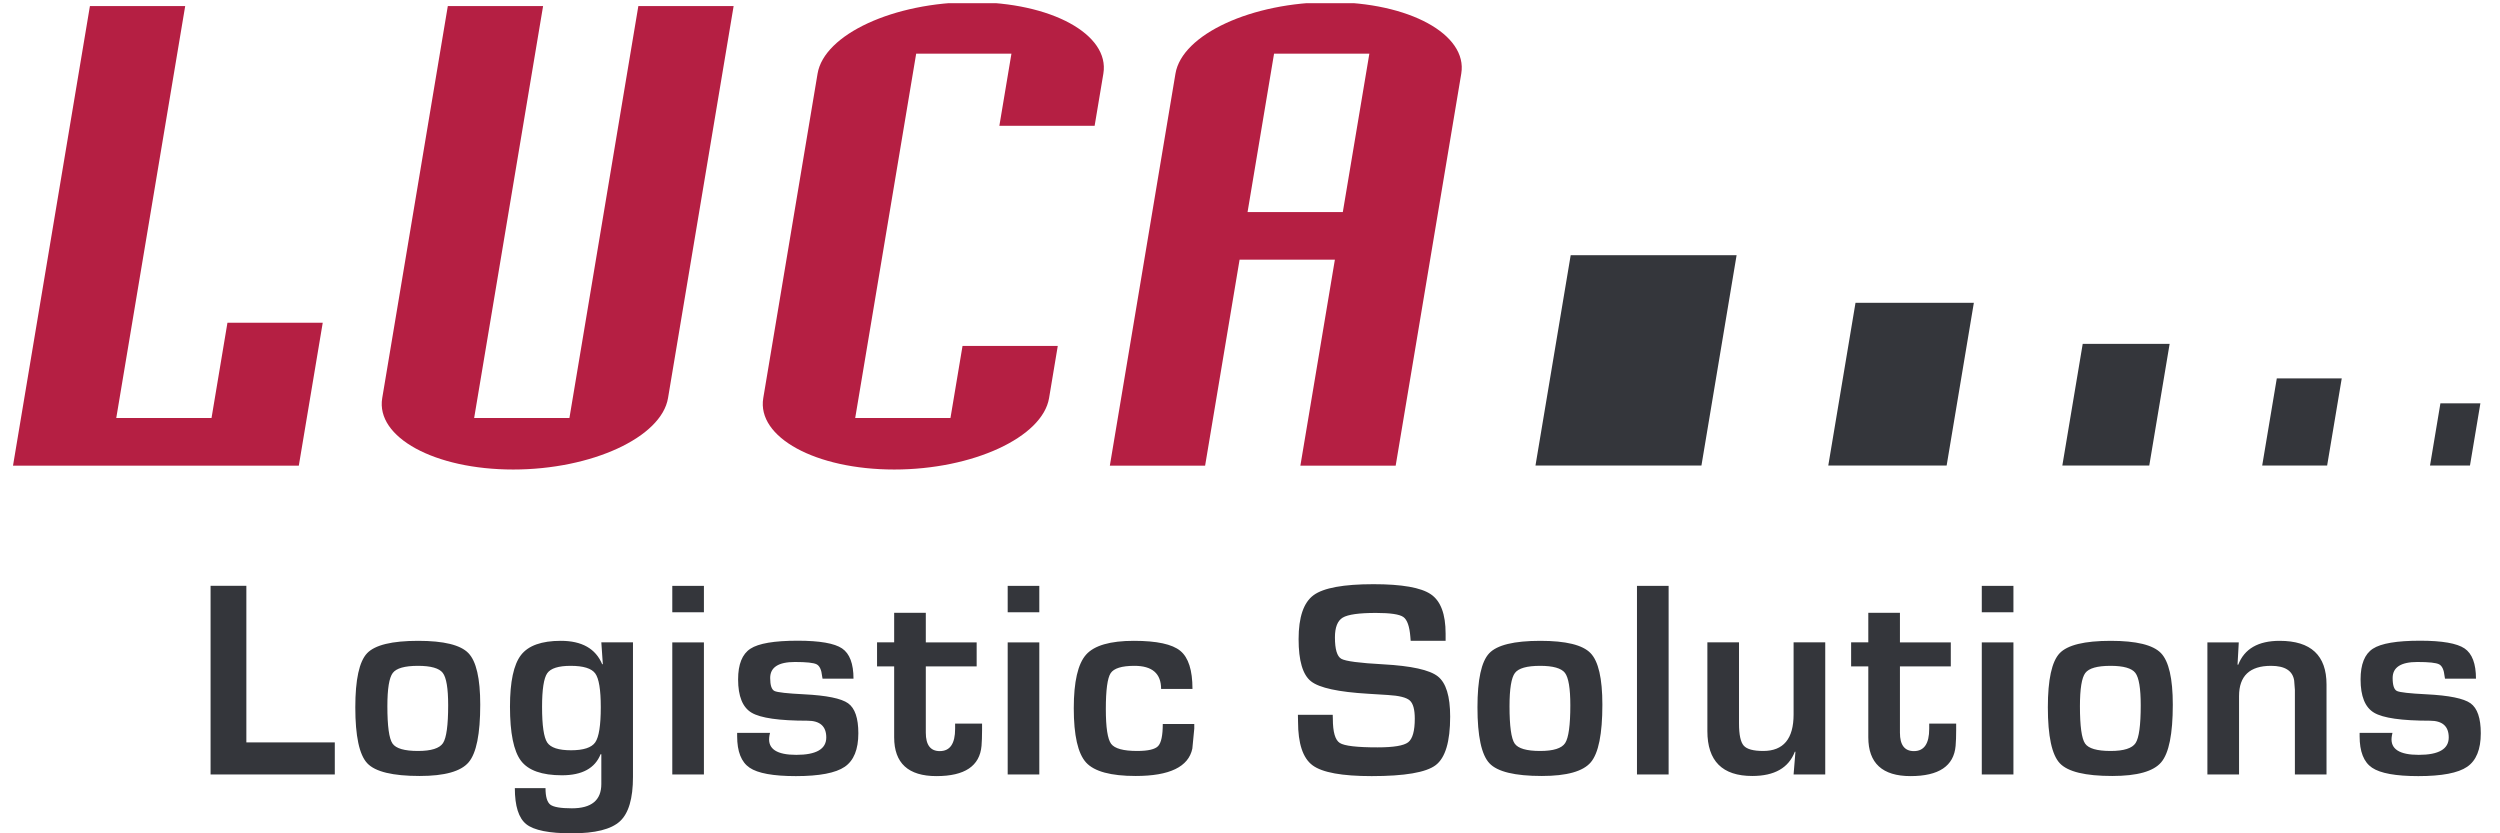
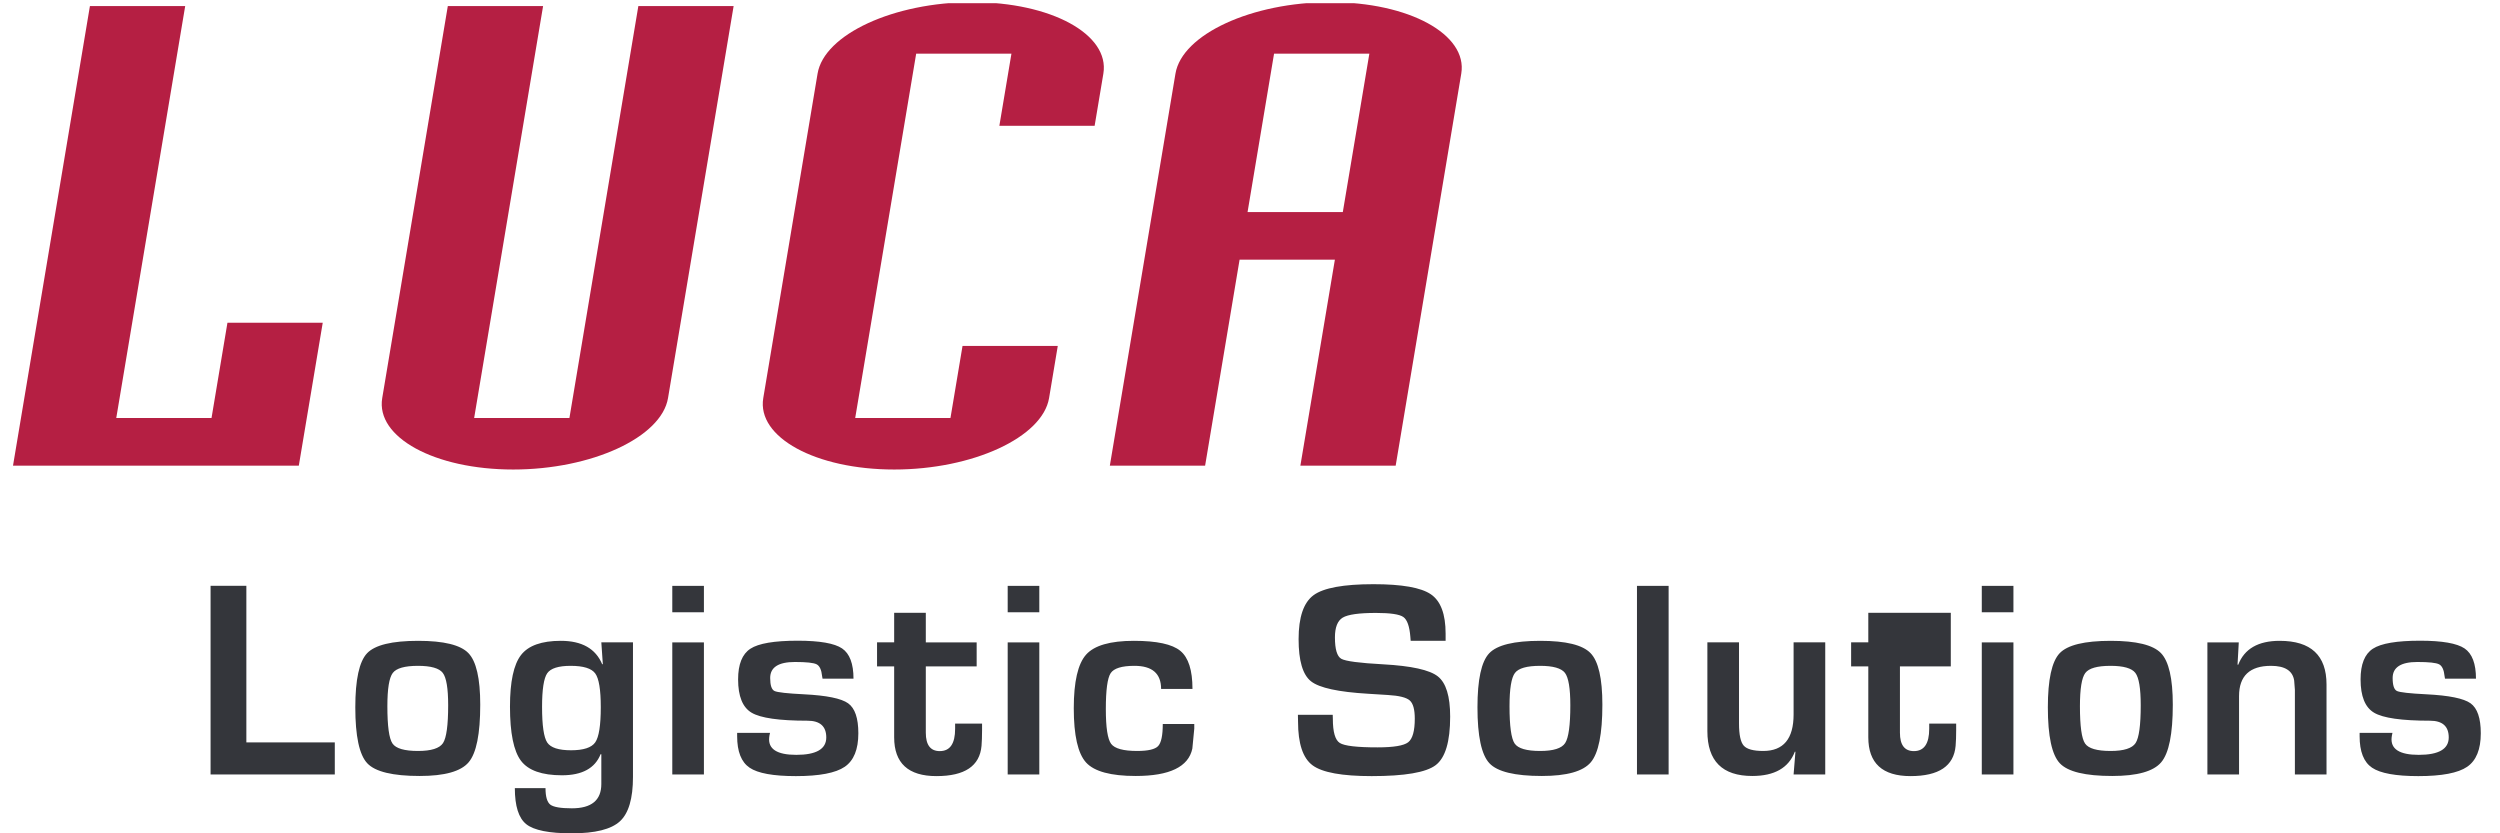
<svg xmlns="http://www.w3.org/2000/svg" viewBox="0 0 148.24 49.933" height="25" width="75">
  <defs>
    <clipPath id="a" clipPathUnits="userSpaceOnUse">
      <path d="M0 0h1111.79v374H0z" />
    </clipPath>
  </defs>
  <g clip-path="url(#a)" transform="matrix(.133 0 0 -.133 0 49.933)">
-     <path d="M105.129 111.504V40.969h39.844V26.523H89.008v84.981h16.121M182.41 75.46c-5.926 0-9.707-1.073-11.324-3.214-1.621-2.14-2.426-7.129-2.426-14.973 0-8.964.766-14.558 2.309-16.804 1.531-2.246 5.371-3.36 11.511-3.36 5.926 0 9.676 1.184 11.243 3.543 1.55 2.364 2.324 8.059 2.324 17.063 0 7.597-.805 12.453-2.426 14.57-1.617 2.11-5.351 3.176-11.211 3.176zm.141 11.267c11.48 0 19.019-1.836 22.594-5.516 3.566-3.672 5.351-11.414 5.351-23.25 0-13.195-1.734-21.848-5.23-25.957-3.481-4.113-10.832-6.164-22.036-6.164-12.167 0-20.039 1.902-23.628 5.722-3.594 3.82-5.391 12.227-5.391 25.215 0 12.489 1.773 20.606 5.293 24.344 3.531 3.73 11.211 5.606 23.047 5.606M251.238 75.46c-5.484 0-9.004-1.112-10.554-3.331-1.551-2.227-2.332-7.277-2.332-15.164 0-8.38.781-13.734 2.332-16.059 1.55-2.32 5.129-3.484 10.73-3.484 5.606 0 9.238 1.191 10.899 3.574 1.664 2.395 2.492 7.664 2.492 15.852 0 7.84-.828 12.898-2.492 15.183-1.661 2.285-5.348 3.43-11.075 3.43zm28.071 10.575V25.398c0-9.707-1.954-16.367-5.879-19.976C269.504 1.809 262.273 0 251.73 0c-10.207 0-17.035 1.367-20.48 4.11-3.445 2.745-5.164 8.156-5.164 16.25h13.816c0-3.856.735-6.337 2.176-7.438 1.457-1.098 4.692-1.652 9.707-1.652 8.852 0 13.266 3.652 13.266 10.957v13.386l-.317.063c-2.515-6.352-8.339-9.524-17.421-9.524-9 0-15.157 2.176-18.458 6.532-3.296 4.359-4.96 12.492-4.96 24.406 0 11.21 1.664 18.945 4.96 23.223 3.301 4.277 9.282 6.414 17.954 6.414 9.468 0 15.671-3.512 18.621-10.528h.3l-.679 9.836h14.258M311.27 86.035V26.523h-14.25v59.512zm0 25.469V99.609h-14.25v11.895h14.25M378.66 69.668h-13.941c-.09.5-.156.867-.199 1.125-.29 2.86-1.114 4.644-2.457 5.348-1.348.707-4.614 1.054-9.805 1.054-7.422 0-11.137-2.398-11.137-7.214 0-3.282.649-5.235 1.953-5.86 1.313-.613 5.742-1.113 13.305-1.484 10.152-.508 16.773-1.856 19.851-4.051 3.079-2.2 4.61-6.7 4.61-13.508 0-7.265-2.039-12.297-6.133-15.097-4.094-2.801-11.426-4.2-22.012-4.2-10.168 0-17.121 1.262-20.847 3.79-3.743 2.538-5.61 7.265-5.61 14.199v1.496h14.817c-.203-.832-.332-1.496-.371-1.996-.579-5.274 3.488-7.91 12.199-7.91 9.004 0 13.512 2.617 13.512 7.843 0 5.028-2.832 7.54-8.465 7.54-12.742 0-21.145 1.198-25.188 3.613-4.043 2.402-6.07 7.402-6.07 15 0 6.804 1.851 11.414 5.547 13.82 3.687 2.41 10.789 3.61 21.289 3.61 9.922 0 16.59-1.161 20.015-3.485 3.418-2.324 5.137-6.867 5.137-13.633M434.148 86.035V75.203h-22.91V45.32c0-5.515 2.102-8.277 6.289-8.277 4.614 0 6.914 3.34 6.914 10.027v2.364h12.141v-2.989c0-2.734-.09-5.09-.242-7.03-.805-9.095-7.563-13.634-20.305-13.634-12.707 0-19.055 5.828-19.055 17.489v31.933h-7.71v10.832h7.71v13.328h14.258V86.035h22.91M462.371 86.035V26.523h-14.246v59.512zm0 25.469V99.609h-14.246v11.895h14.246M517.996 49.246h14.192v-2.059l-.872-9.023c-1.738-8.215-10.253-12.324-25.523-12.324-11.203 0-18.652 2.02-22.348 6.062-3.687 4.055-5.547 12.2-5.547 24.446 0 11.953 1.86 20 5.547 24.148 3.696 4.152 10.871 6.23 21.543 6.23 10.293 0 17.27-1.503 20.918-4.519 3.657-3.008 5.473-8.723 5.473-17.148h-14.133c0 6.933-4.004 10.402-12.012 10.402-5.691 0-9.257-1.105-10.714-3.305-1.446-2.195-2.176-7.597-2.176-16.187 0-8.301.801-13.52 2.39-15.656 1.606-2.137 5.52-3.204 11.743-3.204 4.902 0 8.043.735 9.429 2.207 1.391 1.477 2.09 4.786 2.09 9.93M645.422 86.727H629.68c-.078.785-.137 1.37-.137 1.742-.371 4.773-1.43 7.77-3.164 8.992-1.738 1.23-5.859 1.836-12.324 1.836-7.637 0-12.637-.703-14.985-2.11-2.34-1.417-3.511-4.382-3.511-8.906 0-5.351.957-8.574 2.871-9.648 1.89-1.082 8.203-1.914 18.925-2.492 12.657-.703 20.836-2.508 24.547-5.418 3.711-2.903 5.571-8.946 5.571-18.117 0-11.29-2.168-18.583-6.528-21.883-4.351-3.301-13.965-4.942-28.828-4.942-13.355 0-22.222 1.61-26.621 4.856-4.375 3.23-6.558 9.793-6.558 19.668l-.059 3.113h15.684l.054-1.809c0-5.933 1.035-9.566 3.125-10.886 2.071-1.336 7.738-1.992 16.992-1.992 7.231 0 11.821.761 13.813 2.292 1.988 1.543 2.984 5.09 2.984 10.657 0 4.101-.738 6.836-2.261 8.183-1.504 1.348-4.79 2.168-9.805 2.461l-8.906.559c-13.442.789-22.036 2.652-25.762 5.601-3.75 2.942-5.609 9.282-5.609 18.989 0 9.918 2.25 16.531 6.757 19.832 4.493 3.293 13.496 4.941 26.977 4.941 12.793 0 21.402-1.516 25.84-4.543 4.453-3.023 6.66-8.941 6.66-17.742v-3.234M687.98 75.46c-5.937 0-9.71-1.073-11.332-3.214-1.621-2.14-2.437-7.129-2.437-14.973 0-8.964.777-14.558 2.305-16.804 1.543-2.246 5.371-3.36 11.519-3.36 5.942 0 9.692 1.184 11.235 3.543 1.558 2.364 2.339 8.059 2.339 17.063 0 7.597-.816 12.453-2.421 14.57-1.622 2.11-5.372 3.176-11.208 3.176zm.118 11.267c11.504 0 19.019-1.836 22.593-5.516 3.579-3.672 5.356-11.414 5.356-23.25 0-13.195-1.738-21.848-5.219-25.957-3.492-4.113-10.84-6.164-22.051-6.164-12.144 0-20.039 1.902-23.609 5.722-3.598 3.82-5.395 12.227-5.395 25.215 0 12.489 1.758 20.606 5.293 24.344 3.52 3.73 11.211 5.606 23.032 5.606M731.633 26.523h14.258v84.98h-14.258zM816.453 86.035V26.523h-14.258l.825 10.215-.254.059c-2.793-7.305-9.18-10.957-19.18-10.957-13.496 0-20.234 6.738-20.234 20.234v39.961h14.253V49.492c0-5.058.708-8.39 2.129-9.988 1.411-1.594 4.336-2.395 8.774-2.395 9.121 0 13.687 5.48 13.687 16.438v32.488h14.258M873.02 86.035V75.203h-22.915V45.32c0-5.515 2.09-8.277 6.29-8.277 4.589 0 6.898 3.34 6.898 10.027v2.364h12.145v-2.989c0-2.734-.079-5.09-.25-7.03-.786-9.095-7.559-13.634-20.293-13.634-12.7 0-19.043 5.828-19.043 17.489v31.933h-7.739v10.832h7.739v13.328h14.253V86.035h22.915M901.238 86.035V26.523H886.98v59.512zm0 25.469V99.609H886.98v11.895h14.258M944.949 75.46c-5.933 0-9.707-1.073-11.328-3.214-1.617-2.14-2.422-7.129-2.422-14.973 0-8.964.766-14.558 2.309-16.804 1.519-2.246 5.371-3.36 11.519-3.36 5.918 0 9.668 1.184 11.235 3.543 1.558 2.364 2.324 8.059 2.324 17.063 0 7.597-.805 12.453-2.426 14.57-1.617 2.11-5.347 3.176-11.211 3.176zm.141 11.267c11.48 0 19.019-1.836 22.598-5.516 3.55-3.672 5.347-11.414 5.347-23.25 0-13.195-1.734-21.848-5.23-25.957-3.481-4.113-10.825-6.164-22.035-6.164-12.165 0-20.04 1.902-23.629 5.722-3.594 3.82-5.395 12.227-5.395 25.215 0 12.489 1.777 20.606 5.297 24.344 3.531 3.73 11.211 5.606 23.047 5.606M988.621 86.035h14.139l-.56-10.02.31-.058c2.79 7.18 9 10.77 18.67 10.77 14.08 0 21.11-6.559 21.11-19.676V26.523h-14.25V64.63l-.32 4.172c-.66 4.43-4.14 6.66-10.44 6.66-9.59 0-14.4-4.555-14.4-13.637v-35.3h-14.259v59.511M1109.62 69.668h-13.95c-.09.5-.15.867-.19 1.125-.29 2.86-1.11 4.644-2.46 5.348-1.35.707-4.61 1.054-9.81 1.054-7.42 0-11.13-2.398-11.13-7.214 0-3.282.64-5.235 1.95-5.86 1.31-.613 5.75-1.113 13.28-1.484 10.18-.508 16.8-1.856 19.87-4.051 3.06-2.2 4.61-6.7 4.61-13.508 0-7.265-2.05-12.297-6.14-15.097-4.08-2.801-11.42-4.2-22.01-4.2-10.15 0-17.11 1.262-20.84 3.79-3.75 2.538-5.6 7.265-5.6 14.199v1.496h14.8c-.19-.832-.33-1.496-.37-1.996-.59-5.274 3.5-7.91 12.21-7.91 9 0 13.51 2.617 13.51 7.843 0 5.028-2.83 7.54-8.47 7.54-12.74 0-21.14 1.198-25.18 3.613-4.04 2.402-6.07 7.402-6.07 15 0 6.804 1.85 11.414 5.54 13.82 3.7 2.41 10.79 3.61 21.29 3.61 9.92 0 16.58-1.161 20.02-3.485 3.42-2.324 5.14-6.867 5.14-13.633" fill="#34363b" />
+     <path d="M105.129 111.504V40.969h39.844V26.523H89.008v84.981h16.121M182.41 75.46c-5.926 0-9.707-1.073-11.324-3.214-1.621-2.14-2.426-7.129-2.426-14.973 0-8.964.766-14.558 2.309-16.804 1.531-2.246 5.371-3.36 11.511-3.36 5.926 0 9.676 1.184 11.243 3.543 1.55 2.364 2.324 8.059 2.324 17.063 0 7.597-.805 12.453-2.426 14.57-1.617 2.11-5.351 3.176-11.211 3.176zm.141 11.267c11.48 0 19.019-1.836 22.594-5.516 3.566-3.672 5.351-11.414 5.351-23.25 0-13.195-1.734-21.848-5.23-25.957-3.481-4.113-10.832-6.164-22.036-6.164-12.167 0-20.039 1.902-23.628 5.722-3.594 3.82-5.391 12.227-5.391 25.215 0 12.489 1.773 20.606 5.293 24.344 3.531 3.73 11.211 5.606 23.047 5.606M251.238 75.46c-5.484 0-9.004-1.112-10.554-3.331-1.551-2.227-2.332-7.277-2.332-15.164 0-8.38.781-13.734 2.332-16.059 1.55-2.32 5.129-3.484 10.73-3.484 5.606 0 9.238 1.191 10.899 3.574 1.664 2.395 2.492 7.664 2.492 15.852 0 7.84-.828 12.898-2.492 15.183-1.661 2.285-5.348 3.43-11.075 3.43zm28.071 10.575V25.398c0-9.707-1.954-16.367-5.879-19.976C269.504 1.809 262.273 0 251.73 0c-10.207 0-17.035 1.367-20.48 4.11-3.445 2.745-5.164 8.156-5.164 16.25h13.816c0-3.856.735-6.337 2.176-7.438 1.457-1.098 4.692-1.652 9.707-1.652 8.852 0 13.266 3.652 13.266 10.957v13.386l-.317.063c-2.515-6.352-8.339-9.524-17.421-9.524-9 0-15.157 2.176-18.458 6.532-3.296 4.359-4.96 12.492-4.96 24.406 0 11.21 1.664 18.945 4.96 23.223 3.301 4.277 9.282 6.414 17.954 6.414 9.468 0 15.671-3.512 18.621-10.528h.3l-.679 9.836h14.258M311.27 86.035V26.523h-14.25v59.512zm0 25.469V99.609h-14.25v11.895h14.25M378.66 69.668h-13.941c-.09.5-.156.867-.199 1.125-.29 2.86-1.114 4.644-2.457 5.348-1.348.707-4.614 1.054-9.805 1.054-7.422 0-11.137-2.398-11.137-7.214 0-3.282.649-5.235 1.953-5.86 1.313-.613 5.742-1.113 13.305-1.484 10.152-.508 16.773-1.856 19.851-4.051 3.079-2.2 4.61-6.7 4.61-13.508 0-7.265-2.039-12.297-6.133-15.097-4.094-2.801-11.426-4.2-22.012-4.2-10.168 0-17.121 1.262-20.847 3.79-3.743 2.538-5.61 7.265-5.61 14.199v1.496h14.817c-.203-.832-.332-1.496-.371-1.996-.579-5.274 3.488-7.91 12.199-7.91 9.004 0 13.512 2.617 13.512 7.843 0 5.028-2.832 7.54-8.465 7.54-12.742 0-21.145 1.198-25.188 3.613-4.043 2.402-6.07 7.402-6.07 15 0 6.804 1.851 11.414 5.547 13.82 3.687 2.41 10.789 3.61 21.289 3.61 9.922 0 16.59-1.161 20.015-3.485 3.418-2.324 5.137-6.867 5.137-13.633M434.148 86.035V75.203h-22.91V45.32c0-5.515 2.102-8.277 6.289-8.277 4.614 0 6.914 3.34 6.914 10.027v2.364h12.141v-2.989c0-2.734-.09-5.09-.242-7.03-.805-9.095-7.563-13.634-20.305-13.634-12.707 0-19.055 5.828-19.055 17.489v31.933h-7.71v10.832h7.71v13.328h14.258V86.035h22.91M462.371 86.035V26.523h-14.246v59.512zm0 25.469V99.609h-14.246v11.895h14.246M517.996 49.246h14.192v-2.059l-.872-9.023c-1.738-8.215-10.253-12.324-25.523-12.324-11.203 0-18.652 2.02-22.348 6.062-3.687 4.055-5.547 12.2-5.547 24.446 0 11.953 1.86 20 5.547 24.148 3.696 4.152 10.871 6.23 21.543 6.23 10.293 0 17.27-1.503 20.918-4.519 3.657-3.008 5.473-8.723 5.473-17.148h-14.133c0 6.933-4.004 10.402-12.012 10.402-5.691 0-9.257-1.105-10.714-3.305-1.446-2.195-2.176-7.597-2.176-16.187 0-8.301.801-13.52 2.39-15.656 1.606-2.137 5.52-3.204 11.743-3.204 4.902 0 8.043.735 9.429 2.207 1.391 1.477 2.09 4.786 2.09 9.93M645.422 86.727H629.68c-.078.785-.137 1.37-.137 1.742-.371 4.773-1.43 7.77-3.164 8.992-1.738 1.23-5.859 1.836-12.324 1.836-7.637 0-12.637-.703-14.985-2.11-2.34-1.417-3.511-4.382-3.511-8.906 0-5.351.957-8.574 2.871-9.648 1.89-1.082 8.203-1.914 18.925-2.492 12.657-.703 20.836-2.508 24.547-5.418 3.711-2.903 5.571-8.946 5.571-18.117 0-11.29-2.168-18.583-6.528-21.883-4.351-3.301-13.965-4.942-28.828-4.942-13.355 0-22.222 1.61-26.621 4.856-4.375 3.23-6.558 9.793-6.558 19.668l-.059 3.113h15.684l.054-1.809c0-5.933 1.035-9.566 3.125-10.886 2.071-1.336 7.738-1.992 16.992-1.992 7.231 0 11.821.761 13.813 2.292 1.988 1.543 2.984 5.09 2.984 10.657 0 4.101-.738 6.836-2.261 8.183-1.504 1.348-4.79 2.168-9.805 2.461l-8.906.559c-13.442.789-22.036 2.652-25.762 5.601-3.75 2.942-5.609 9.282-5.609 18.989 0 9.918 2.25 16.531 6.757 19.832 4.493 3.293 13.496 4.941 26.977 4.941 12.793 0 21.402-1.516 25.84-4.543 4.453-3.023 6.66-8.941 6.66-17.742v-3.234M687.98 75.46c-5.937 0-9.71-1.073-11.332-3.214-1.621-2.14-2.437-7.129-2.437-14.973 0-8.964.777-14.558 2.305-16.804 1.543-2.246 5.371-3.36 11.519-3.36 5.942 0 9.692 1.184 11.235 3.543 1.558 2.364 2.339 8.059 2.339 17.063 0 7.597-.816 12.453-2.421 14.57-1.622 2.11-5.372 3.176-11.208 3.176zm.118 11.267c11.504 0 19.019-1.836 22.593-5.516 3.579-3.672 5.356-11.414 5.356-23.25 0-13.195-1.738-21.848-5.219-25.957-3.492-4.113-10.84-6.164-22.051-6.164-12.144 0-20.039 1.902-23.609 5.722-3.598 3.82-5.395 12.227-5.395 25.215 0 12.489 1.758 20.606 5.293 24.344 3.52 3.73 11.211 5.606 23.032 5.606M731.633 26.523h14.258v84.98h-14.258zM816.453 86.035V26.523h-14.258l.825 10.215-.254.059c-2.793-7.305-9.18-10.957-19.18-10.957-13.496 0-20.234 6.738-20.234 20.234v39.961h14.253V49.492c0-5.058.708-8.39 2.129-9.988 1.411-1.594 4.336-2.395 8.774-2.395 9.121 0 13.687 5.48 13.687 16.438v32.488h14.258M873.02 86.035V75.203h-22.915V45.32c0-5.515 2.09-8.277 6.29-8.277 4.589 0 6.898 3.34 6.898 10.027v2.364h12.145v-2.989c0-2.734-.079-5.09-.25-7.03-.786-9.095-7.559-13.634-20.293-13.634-12.7 0-19.043 5.828-19.043 17.489v31.933h-7.739v10.832h7.739v13.328h14.253h22.915M901.238 86.035V26.523H886.98v59.512zm0 25.469V99.609H886.98v11.895h14.258M944.949 75.46c-5.933 0-9.707-1.073-11.328-3.214-1.617-2.14-2.422-7.129-2.422-14.973 0-8.964.766-14.558 2.309-16.804 1.519-2.246 5.371-3.36 11.519-3.36 5.918 0 9.668 1.184 11.235 3.543 1.558 2.364 2.324 8.059 2.324 17.063 0 7.597-.805 12.453-2.426 14.57-1.617 2.11-5.347 3.176-11.211 3.176zm.141 11.267c11.48 0 19.019-1.836 22.598-5.516 3.55-3.672 5.347-11.414 5.347-23.25 0-13.195-1.734-21.848-5.23-25.957-3.481-4.113-10.825-6.164-22.035-6.164-12.165 0-20.04 1.902-23.629 5.722-3.594 3.82-5.395 12.227-5.395 25.215 0 12.489 1.777 20.606 5.297 24.344 3.531 3.73 11.211 5.606 23.047 5.606M988.621 86.035h14.139l-.56-10.02.31-.058c2.79 7.18 9 10.77 18.67 10.77 14.08 0 21.11-6.559 21.11-19.676V26.523h-14.25V64.63l-.32 4.172c-.66 4.43-4.14 6.66-10.44 6.66-9.59 0-14.4-4.555-14.4-13.637v-35.3h-14.259v59.511M1109.62 69.668h-13.95c-.09.5-.15.867-.19 1.125-.29 2.86-1.11 4.644-2.46 5.348-1.35.707-4.61 1.054-9.81 1.054-7.42 0-11.13-2.398-11.13-7.214 0-3.282.64-5.235 1.95-5.86 1.31-.613 5.75-1.113 13.28-1.484 10.18-.508 16.8-1.856 19.87-4.051 3.06-2.2 4.61-6.7 4.61-13.508 0-7.265-2.05-12.297-6.14-15.097-4.08-2.801-11.42-4.2-22.01-4.2-10.15 0-17.11 1.262-20.84 3.79-3.75 2.538-5.6 7.265-5.6 14.199v1.496h14.8c-.19-.832-.33-1.496-.37-1.996-.59-5.274 3.5-7.91 12.21-7.91 9 0 13.51 2.617 13.51 7.843 0 5.028-2.83 7.54-8.47 7.54-12.74 0-21.14 1.198-25.18 3.613-4.04 2.402-6.07 7.402-6.07 15 0 6.804 1.85 11.414 5.54 13.82 3.7 2.41 10.79 3.61 21.29 3.61 9.92 0 16.58-1.161 20.02-3.485 3.42-2.324 5.14-6.867 5.14-13.633" fill="#34363b" />
    <path d="M34.652 372.715h42.922L46.516 187.109h42.918l7.175 42.93h42.93l-10.777-64.394H0l34.652 207.07M295.098 196.094c-2.957-17.676-34.383-32.188-69.754-32.188-35.395 0-61.965 14.512-59.004 32.188l29.551 176.621h42.925l-31.062-185.606h42.922l31.054 185.606h42.926l-29.558-176.621M362.473 342.266c2.957 17.695 34.39 32.187 69.761 32.187 35.395 0 61.954-14.492 58.996-32.187l-3.933-23.496h-42.922l5.438 32.48h-42.918l-27.469-164.141h42.918l5.437 32.481h42.91l-3.921-23.496c-2.961-17.676-34.375-32.188-69.766-32.188-35.371 0-61.953 14.512-58.996 32.188l24.465 146.172M556.195 279.91h42.914l11.954 71.34h-42.934zm-32.484 62.356c2.961 17.695 34.379 32.187 69.773 32.187 35.371 0 61.954-14.492 58.989-32.187l-29.551-176.621h-42.934l15.547 92.812h-42.933l-15.532-92.812h-42.922l29.563 176.621" fill="#b51f43" />
-     <path d="M1088.92 165.703h18l4.69 28.008h-18.01l-4.68-28.008M701.77 260.461h74.746l-15.84-94.758h-74.77l15.864 94.758M830.09 239.031h53.316l-12.261-73.328H817.82l12.27 73.328M932.449 220.516h39.16l-9.175-54.813H923.27l9.179 54.813M1019.89 204.961h29.26l-6.58-39.258h-29.26l6.58 39.258" fill="#34363b" />
  </g>
</svg>